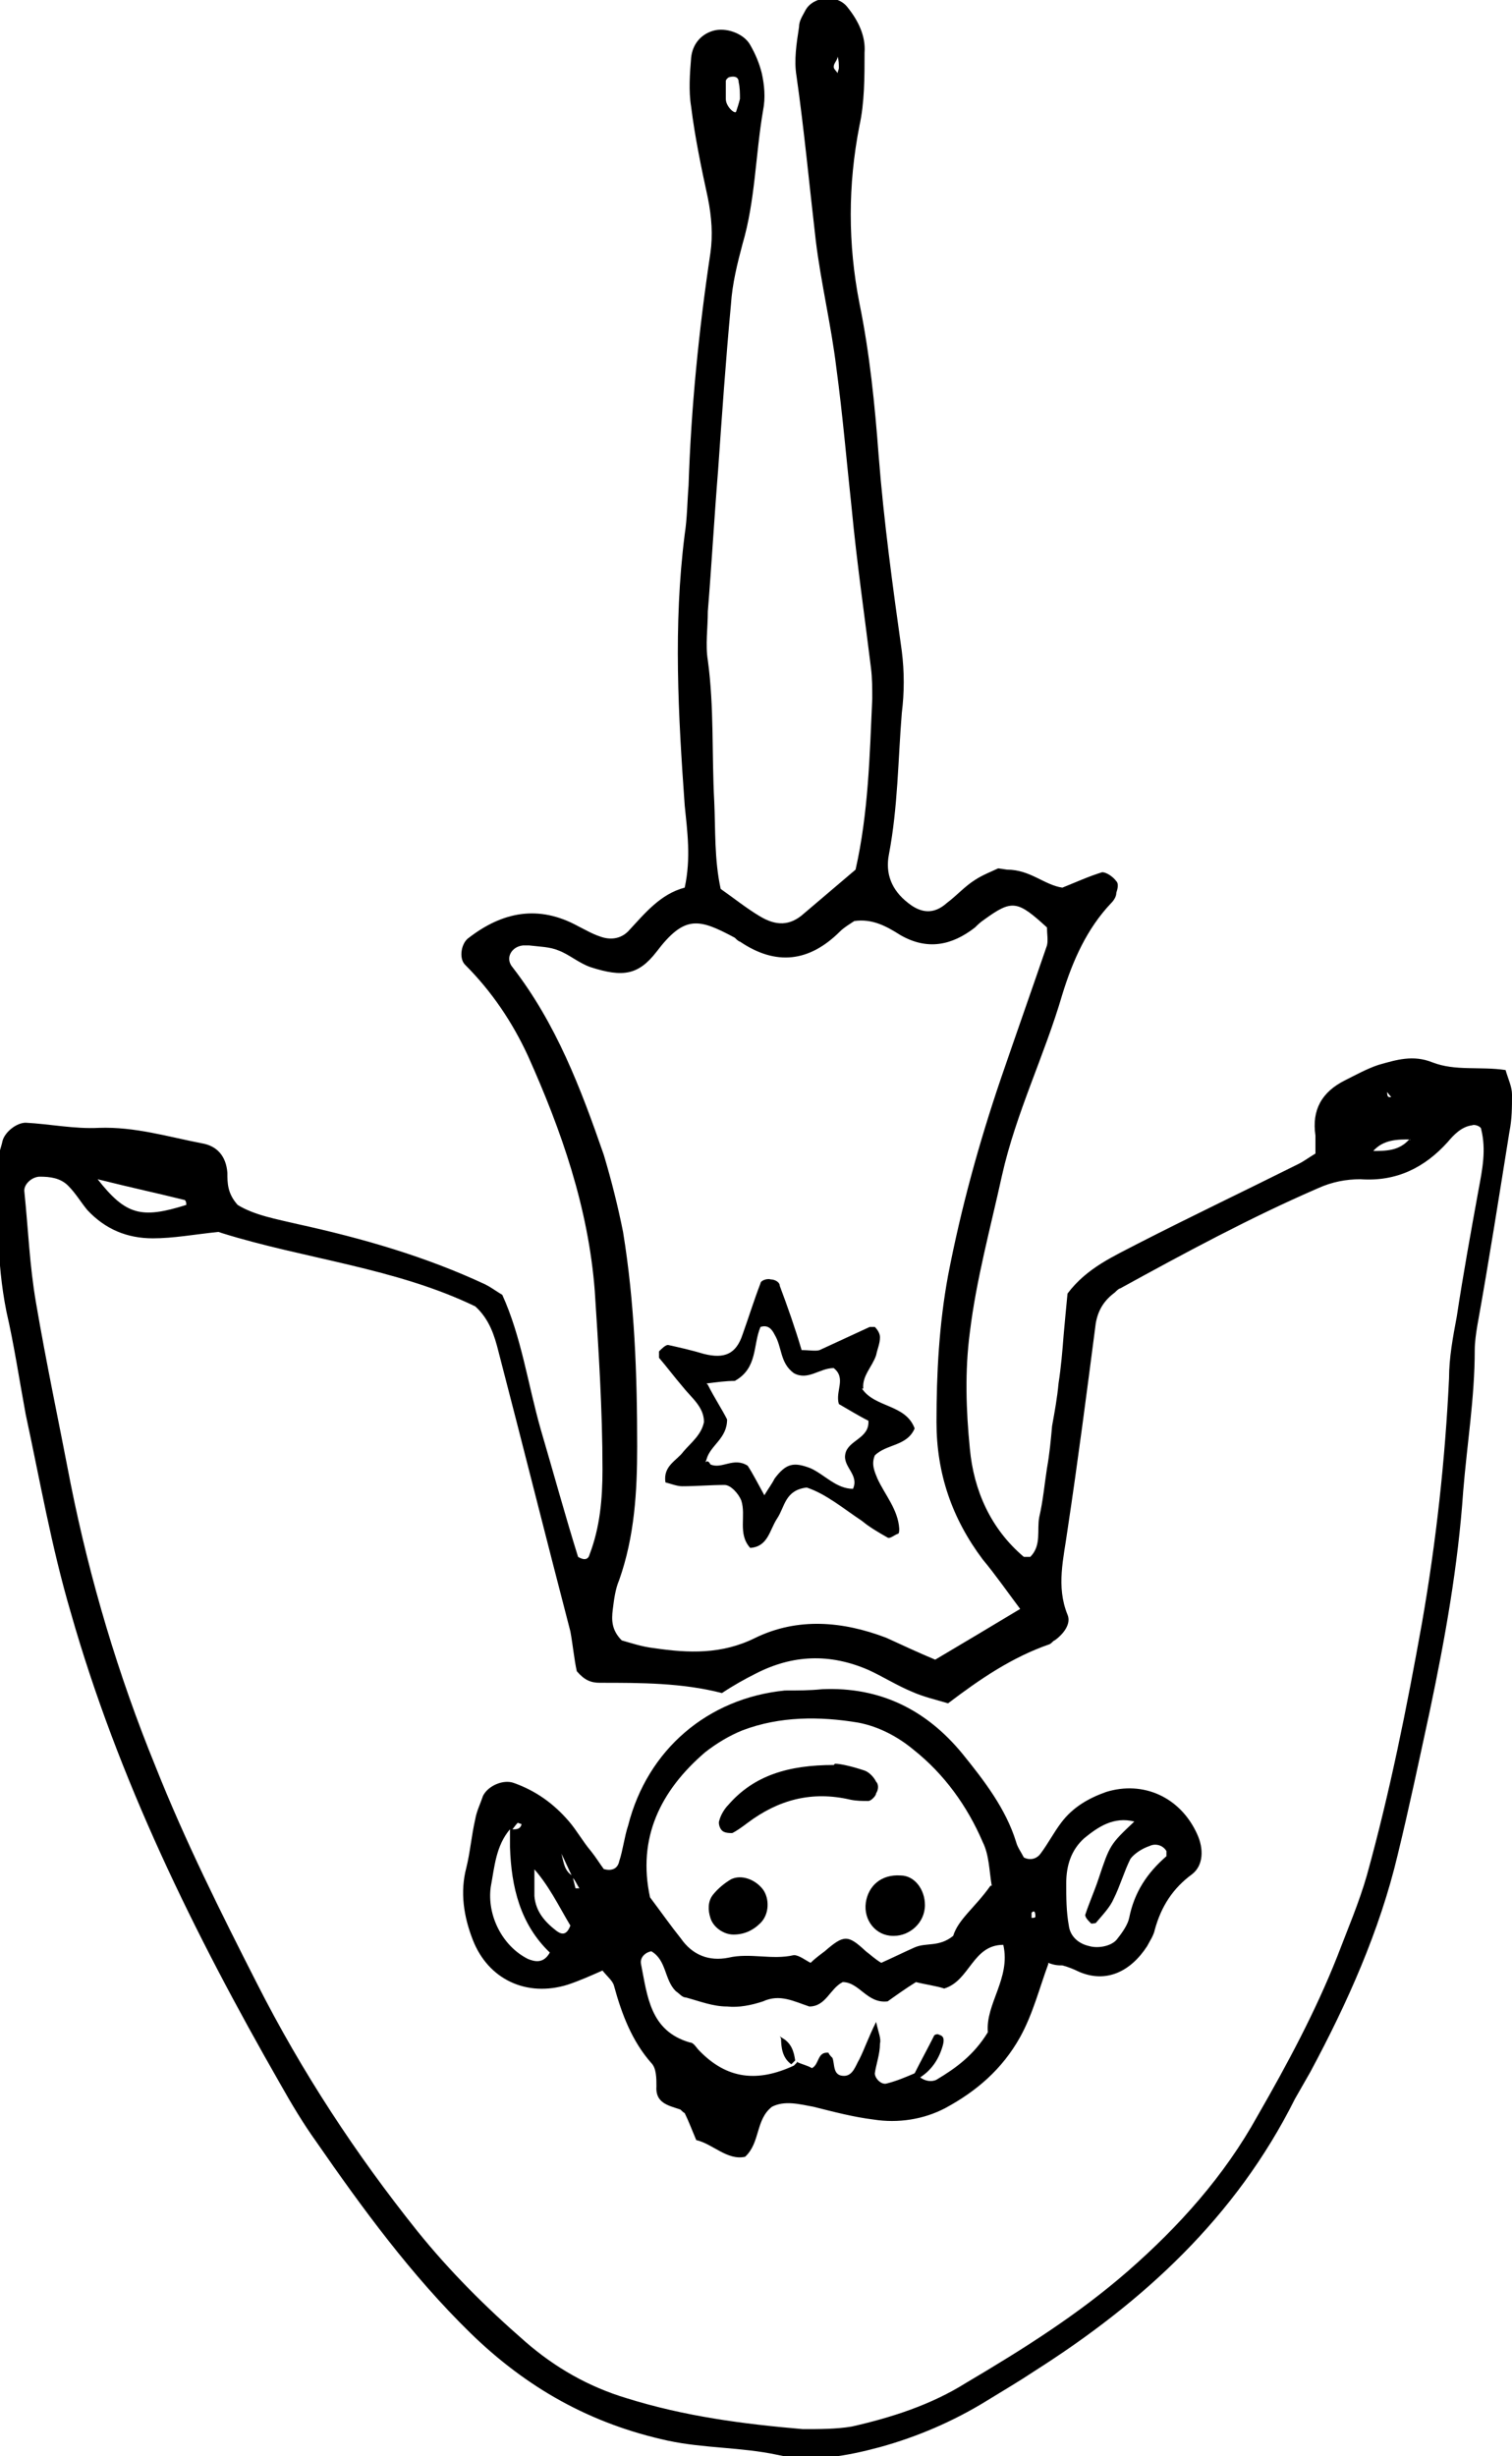
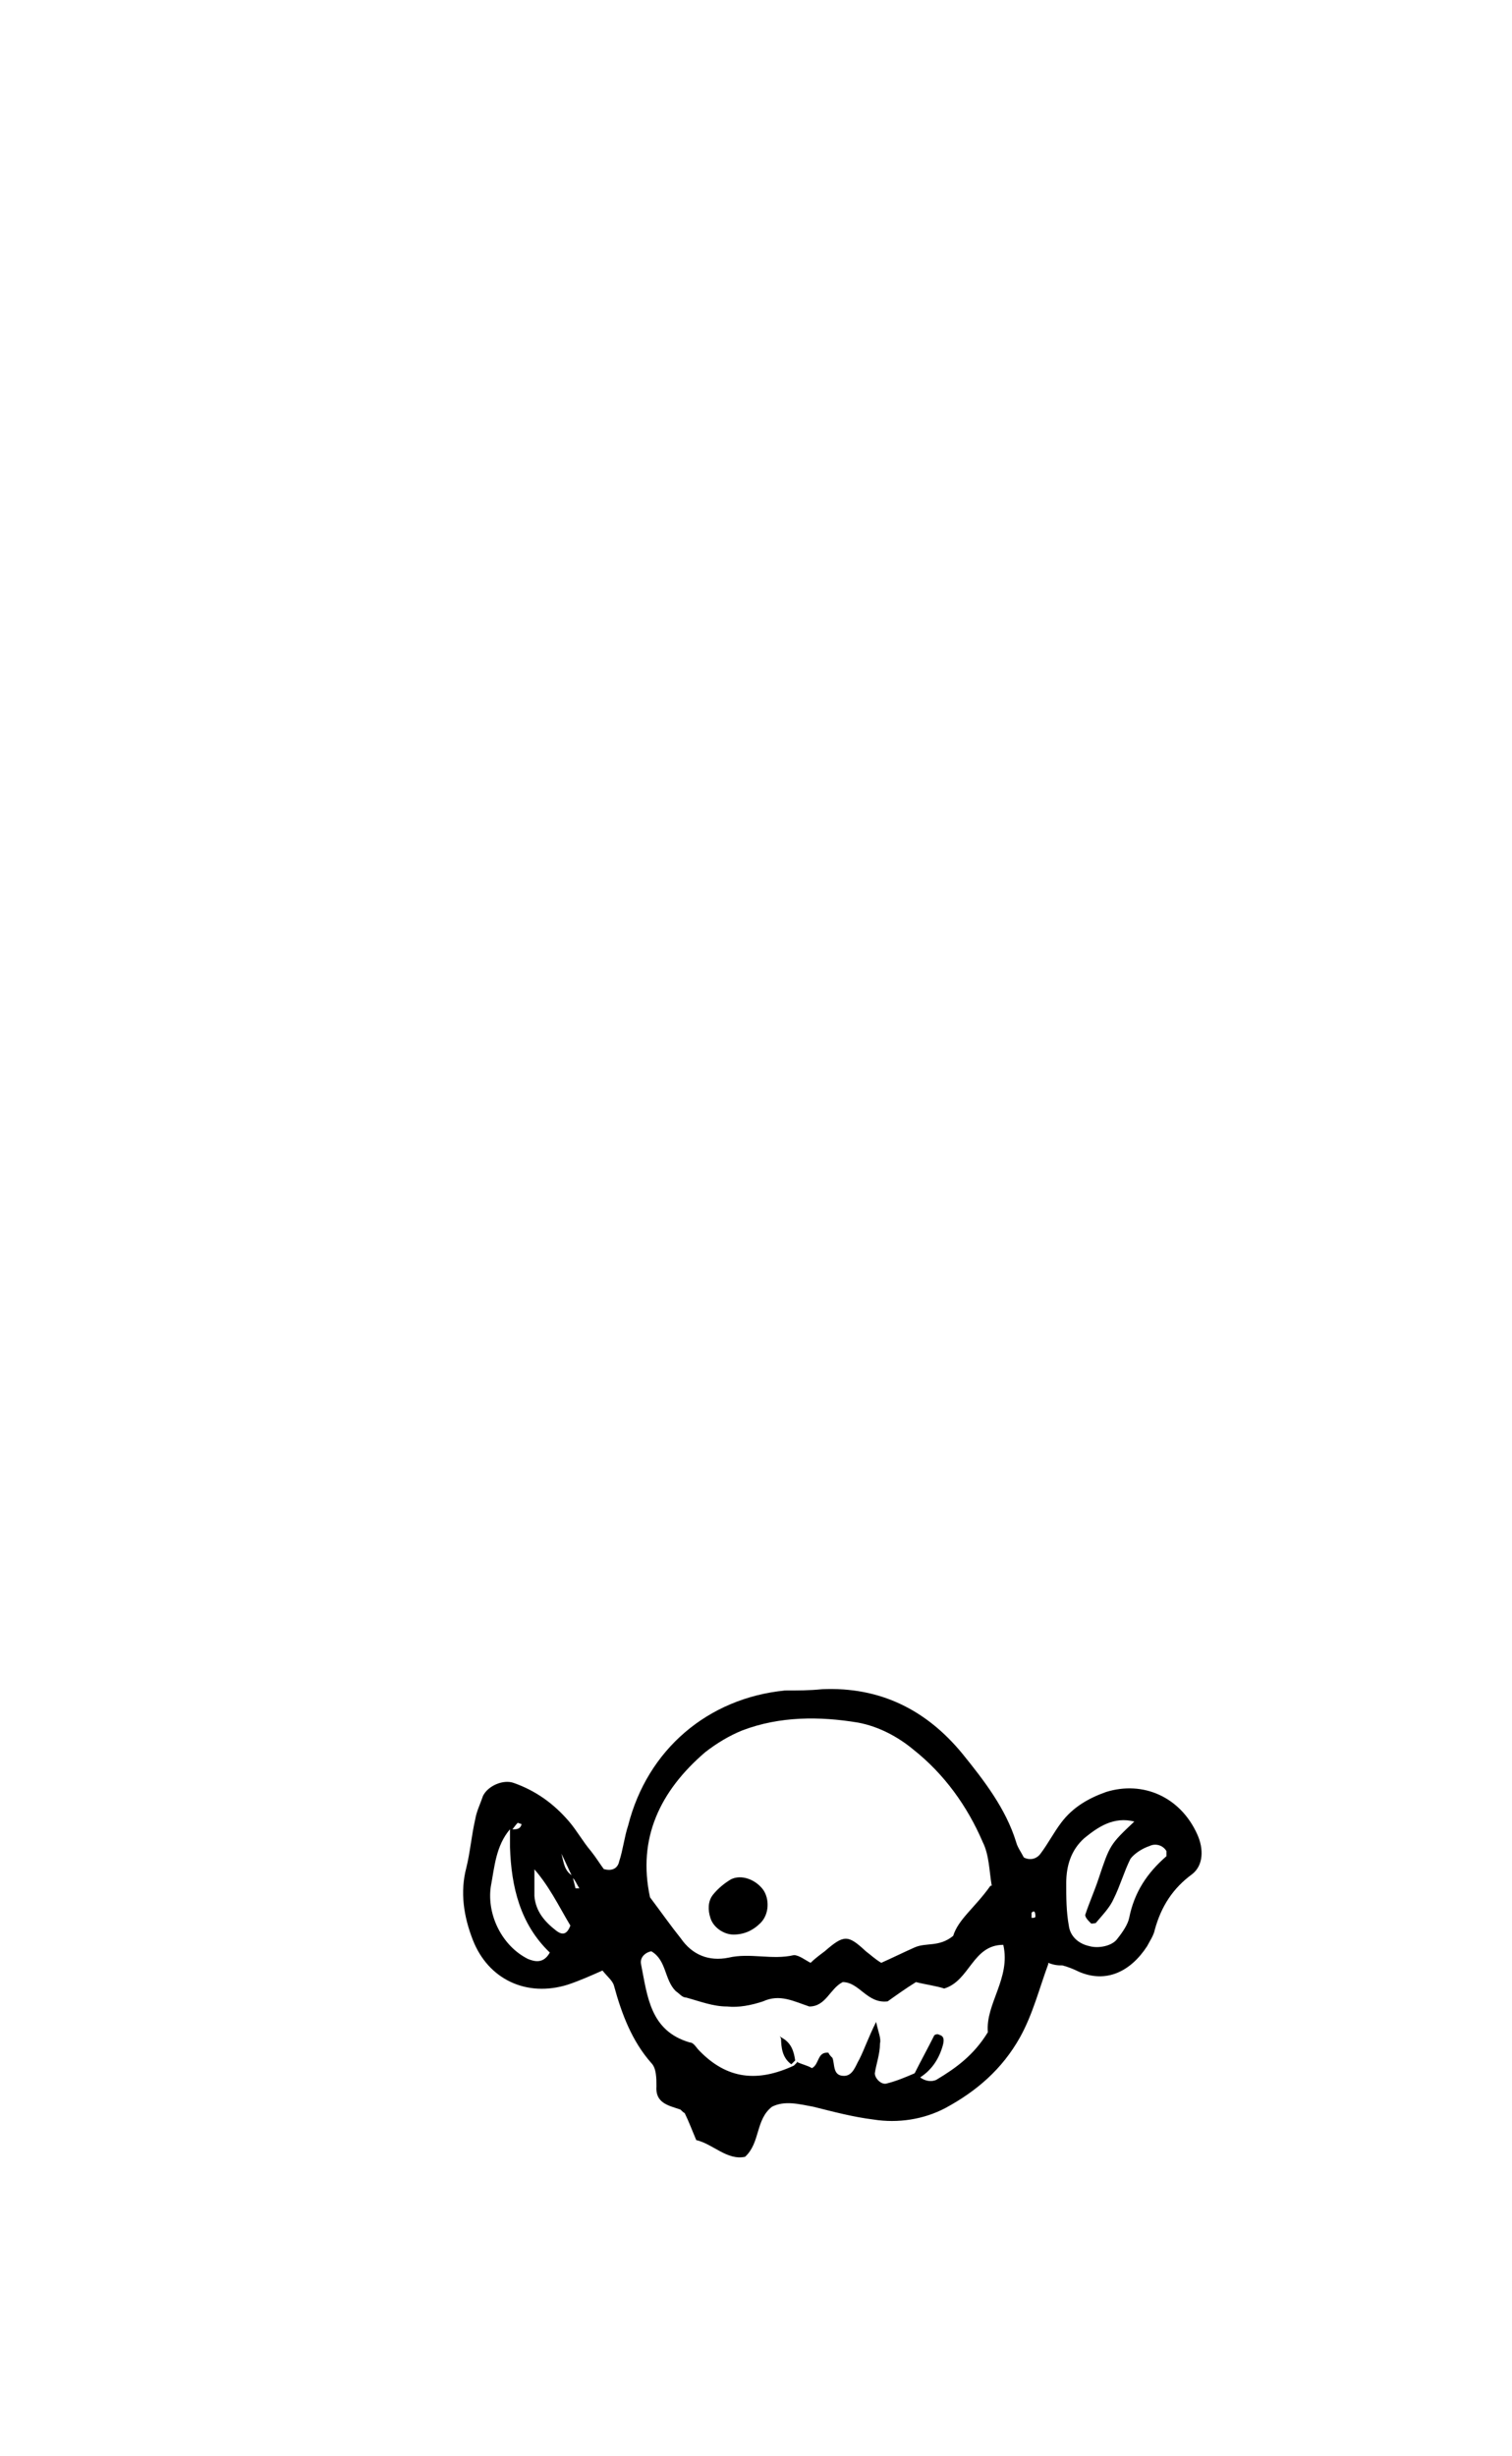
<svg xmlns="http://www.w3.org/2000/svg" id="Not_PILOT_PŘID.OBR_HLEDEJ_BLACK_Image" data-name="Not_PILOT_PŘID.OBR_HLEDEJ_BLACK Image" version="1.1" viewBox="0 0 117.7 191.2">
  <defs>
    <style> .cls-1 { fill: #000; stroke-width: 0px; } </style>
  </defs>
-   <path class="cls-1" d="M78.4,67.7c1.8,0,2.9,1.2,4.3,1.4,1-.4,2.1-.9,3.1-1.2.3,0,.8.3,1.1.7.2.2.1.6,0,.9,0,.3-.2.6-.4.8-1.9,2-3,4.5-3.8,7.1-1.4,4.8-3.6,9.2-4.7,14.1-.9,4.1-2,8.1-2.5,12.2-.4,3-.3,6.1,0,9.1.3,3.2,1.6,6.2,4.2,8.4,0,0,.3,0,.5,0,.9-.9.5-2.1.7-3.1.3-1.3.4-2.5.6-3.8.2-1.1.3-2.2.4-3.3.2-1.1.4-2.2.5-3.3.2-1.3.3-2.5.4-3.8.1-1.1.2-2.2.3-3.2,1.5-2,3.6-2.9,5.5-3.9,4.1-2.1,8.3-4.1,12.5-6.2.4-.2.8-.5,1.3-.8,0-.5,0-.9,0-1.4-.3-2,.5-3.4,2.3-4.3.8-.4,1.7-.9,2.6-1.2,1.4-.4,2.7-.8,4.2-.2,1.8.7,3.7.3,5.7.6.2.7.5,1.3.5,1.9,0,1,0,1.9-.2,2.9-.8,5-1.6,10.1-2.5,15.1-.1.6-.2,1.3-.2,1.9,0,3.7-.6,7.3-.9,11-.4,5.8-1.4,11.4-2.6,17.1-.8,3.7-1.6,7.5-2.5,11.2-1.4,5.9-3.9,11.5-6.8,16.9-.4.7-.8,1.4-1.2,2.1-4.6,9.2-11.8,15.8-20.3,21.2-1.2.8-2.4,1.5-3.7,2.3-2.6,1.6-5.4,2.8-8.3,3.6-2.6.7-5.3,1.2-8,.6-2.8-.6-5.7-.5-8.5-1.1-6-1.3-11-4.1-15.4-8.4-4.6-4.5-8.4-9.7-12-14.9-1-1.4-1.9-2.9-2.8-4.5-6.7-11.7-12.6-23.7-16.3-36.7-1.5-5.1-2.4-10.3-3.5-15.4-.5-2.7-.9-5.4-1.5-8-.8-4-.7-7.9-.6-11.9,0-.5.2-.9.3-1.4.2-.7,1.1-1.4,1.8-1.4,1.9.1,3.8.5,5.7.4,2.8-.1,5.4.7,8,1.2,1.2.2,1.9,1,2,2.3,0,.8,0,1.6.8,2.5,1.3.8,3,1.1,4.7,1.5,5,1.1,9.9,2.5,14.6,4.7.4.2.8.5,1.3.8,1.5,3.3,2,7,3,10.5,1,3.4,1.9,6.7,2.9,9.9.5.3.8.2.9-.2.8-2.1,1-4.3,1-6.6,0-4.6-.3-9.3-.6-13.9-.5-6.5-2.6-12.5-5.2-18.3-1.2-2.6-2.8-5-4.9-7.1-.5-.5-.3-1.7.3-2.1,2.6-2,5.4-2.6,8.5-.9.6.3,1.1.6,1.7.8.8.3,1.6.2,2.2-.4,1.3-1.4,2.5-2.9,4.4-3.4.5-2.3.2-4.4,0-6.4-.5-7-.9-14,0-21.1.2-1.3.2-2.6.3-3.8.2-6.1.8-12.1,1.7-18.1.2-1.4.1-2.8-.2-4.3-.5-2.3-1-4.7-1.3-7.1-.2-1.2-.1-2.6,0-3.8.1-1,.7-1.8,1.7-2.1,1-.3,2.4.2,2.9,1.1.4.7.7,1.4.9,2.2.2.9.3,1.9.1,2.9-.6,3.5-.6,7-1.6,10.4-.4,1.5-.8,3.1-.9,4.7-.4,4.3-.7,8.6-1,12.9-.3,3.7-.5,7.3-.8,11,0,1.3-.2,2.6,0,3.8.5,3.7.3,7.3.5,11,.1,2.2,0,4.5.5,6.8,1,.7,2,1.5,3,2.1,1.3.8,2.4.8,3.5-.2,1.3-1.1,2.7-2.3,4-3.4,1-4.4,1.1-8.9,1.3-13.3,0-.8,0-1.6-.1-2.4-.5-4.1-1.1-8.2-1.5-12.4-.4-3.7-.7-7.3-1.2-11-.4-3.3-1.2-6.6-1.6-9.9-.5-4.3-.9-8.6-1.5-12.8-.2-1.2,0-2.5.2-3.8,0-.5.3-.9.5-1.3.6-1.1,2.5-1.3,3.3-.2.8,1,1.4,2.2,1.3,3.5,0,1.9,0,3.9-.4,5.7-.9,4.6-.9,9.2,0,13.8.8,3.9,1.2,7.9,1.5,11.9.4,5.1,1.1,10.2,1.8,15.2.2,1.6.2,3.2,0,4.8-.3,3.7-.3,7.3-1,11-.3,1.5.2,2.8,1.5,3.8,1,.8,2,.9,3,0,.8-.6,1.4-1.3,2.2-1.8.6-.4,1.4-.7,1.8-.9ZM107.9,84.8h-.1c0-.1.1,0,.1,0,.2.1-.1.7.4.6-.2-.2-.3-.4-.5-.6ZM109.8,88.7c-1,0-2.1,0-2.9.9l-.3.2.2-.2c1.1,0,2.1,0,2.9-.9l.2-.2-.2.3ZM17,95.9c-1.9.2-3.5.5-5.1.5-2,0-3.7-.7-5.1-2.2-.5-.6-.9-1.3-1.5-1.9-.6-.6-1.4-.7-2.2-.7-.6,0-1.3.6-1.2,1.2.3,2.9.4,5.7.9,8.6.8,4.7,1.8,9.4,2.7,14.1,1.5,7.5,3.7,14.9,6.6,22,2.3,5.8,5.1,11.4,7.9,16.9,3.5,6.9,7.7,13.3,12.5,19.3,2.5,3.1,5.3,5.9,8.4,8.6,2.3,2,4.9,3.5,7.9,4.4,4.5,1.4,9,2,13.7,2.4,1.3,0,2.6,0,3.8-.2,3.1-.7,6.2-1.7,8.9-3.4,4.4-2.6,8.7-5.3,12.6-8.7,4-3.5,7.5-7.4,10.1-12.1,2.3-4,4.5-8.1,6.2-12.4.8-2.1,1.7-4.2,2.3-6.3,1.8-6.5,3.1-13,4.3-19.7,1.1-6.3,1.8-12.7,2.1-19,0-1.6.3-3.2.6-4.8.5-3.3,1.1-6.6,1.7-9.9.3-1.6.6-3.1.2-4.7,0-.2-.5-.4-.7-.3-.8.1-1.4.7-1.9,1.3-1.8,2-4,3.1-6.8,2.9-1.1,0-2.2.2-3.3.7-5.3,2.3-10.3,5-15.4,7.8-.1,0-.3.2-.4.3-.8.6-1.3,1.3-1.5,2.4-.7,5.4-1.4,10.8-2.2,16.1-.3,2.2-.9,4.4,0,6.6.3.7-.3,1.5-1,2-.1,0-.2.2-.4.3-2.9,1-5.4,2.7-7.9,4.6-1-.3-1.9-.5-2.8-.9-1.2-.5-2.3-1.2-3.4-1.7-3-1.3-5.9-1.2-8.8.3-.8.4-1.7.9-2.6,1.5-3.1-.8-6.3-.8-9.5-.8-.7,0-1.2-.2-1.8-.9-.2-.9-.3-2-.5-3.1-1.9-7.3-3.7-14.5-5.6-21.8-.3-1.2-.7-2.5-1.8-3.5-6.2-3-13.3-3.7-19.7-5.7ZM79.6,125.5c-1.2-1.6-2.1-2.9-3.1-4.1-2.4-3.2-3.6-6.7-3.6-10.7,0-3.8.2-7.6.9-11.4,1-5.2,2.4-10.3,4.1-15.3,1.2-3.5,2.4-6.9,3.6-10.4.1-.4,0-.9,0-1.4-2.3-2.1-2.7-2.2-4.9-.6-.3.2-.5.4-.7.6-1.8,1.4-3.7,1.8-5.8.6-1.1-.7-2.2-1.3-3.6-1.1-.3.2-.8.5-1.1.8-2.4,2.4-5,2.7-7.8.8-.1,0-.3-.2-.4-.3-2.8-1.5-3.9-1.8-6.1,1.1-1.4,1.8-2.6,2-5.1,1.2-.9-.3-1.7-1-2.5-1.3-.7-.3-1.5-.3-2.3-.4-.2,0-.3,0-.5,0-.9.1-1.4,1-.8,1.7,3.4,4.4,5.3,9.4,7.1,14.6.6,2,1.1,4,1.5,6,.9,5.5,1.1,11.1,1.1,16.7,0,3.5-.2,7-1.4,10.4-.3.7-.4,1.5-.5,2.3-.1.8-.1,1.6.7,2.4.7.2,1.6.5,2.5.6,2.7.4,5.3.5,7.9-.8,3.3-1.6,6.8-1.3,10.2,0,1.3.6,2.6,1.2,3.8,1.7,2.2-1.3,4.2-2.5,6.7-4ZM7.6,91.8c2.2,2.8,3.4,3.1,6.9,2,0-.1,0-.4-.2-.4-2-.5-3.9-.9-6.7-1.6ZM57.6,7.7c0-.4,0-.9-.1-1.3,0-.4-.3-.5-.7-.4-.1,0-.3.2-.3.3,0,.5,0,.9,0,1.4,0,.6.7,1.2.8,1,.1-.3.2-.6.3-1ZM65.2,4.4c0,.3-.3.5-.3.8,0,.2.2.3.3.5,0-.1.1-.3.1-.4,0-.3,0-.6-.1-.9Z" />
  <path class="cls-1" d="M81.6,152.9c-.7,1.9-1.2,3.9-2.2,5.7-1.4,2.5-3.4,4.2-5.8,5.5-1.7.9-3.7,1.2-5.6.9-1.6-.2-3.1-.6-4.7-1-1.1-.2-2.2-.5-3.2,0-1.3,1-.9,2.8-2.1,3.9-1.4.3-2.5-1-3.8-1.3-.3-.7-.6-1.5-.9-2.1-.2-.1-.3-.3-.4-.3-.9-.3-1.9-.5-1.8-1.8,0-.6,0-1.4-.4-1.8-1.5-1.7-2.3-3.8-2.9-6-.1-.4-.5-.7-.9-1.2-.9.4-1.8.8-2.7,1.1-3.2,1-6.2-.4-7.4-3.5-.7-1.8-1-3.7-.5-5.6.3-1.2.4-2.5.7-3.8.1-.6.4-1.2.6-1.8.4-.8,1.6-1.3,2.4-1,1.7.6,3.1,1.6,4.3,3,.6.7,1.1,1.6,1.7,2.3.4.5.7,1,1,1.4.7.2,1.1-.1,1.2-.6.3-.9.4-1.9.7-2.8,1.5-5.9,6.2-9.9,12.2-10.5,1,0,1.9,0,2.9-.1,4.5-.2,8.1,1.6,10.9,5,1.7,2.1,3.4,4.3,4.2,6.9.1.4.4.8.6,1.2.6.3,1.1,0,1.3-.3.6-.8,1-1.6,1.6-2.4.9-1.2,2.1-1.9,3.5-2.4,2.9-.9,5.8.4,7.1,3.3.5,1.1.5,2.4-.4,3.1-1.5,1.1-2.4,2.5-2.9,4.3-.1.5-.4.9-.6,1.3-1.3,2-3.2,2.9-5.3,2-.4-.2-.9-.4-1.3-.5-.3,0-.6,0-1.1-.2ZM44.6,146.2l.2.8h.3c-.2-.3-.3-.6-.5-.8-.3-.6-.6-1.3-.9-1.9h0c.2.7.2,1.4,1,1.8ZM41.6,145.3h0c0,.7,0,1.5,0,2.3.1,1.2.8,2,1.7,2.7.4.3.8.4,1.1-.4-.9-1.5-1.7-3.2-3-4.6ZM39.7,142.4c-1.1,1.3-1.2,2.9-1.5,4.5-.3,2.2.9,4.6,2.9,5.6.5.2,1.2.4,1.7-.5-2.3-2.2-3-5.1-3.1-8.2,0-.5,0-1,0-1.4.3,0,.8.1.9-.4,0,0-.3-.1-.3-.1-.2.2-.3.4-.5.6ZM62,160.5c.4.2.9.3,1.2.5.6-.3.4-1.3,1.3-1.2,0,.1.2.3.3.4.2.5,0,1.4.9,1.4.7,0,.9-.8,1.2-1.3.4-.8.7-1.7,1.3-2.9.2.9.4,1.3.3,1.7,0,.8-.3,1.6-.4,2.3,0,.4.5.9.9.8.8-.2,1.5-.5,2.2-.8.1.1.3.2.4.3.4.3.9.4,1.3.2,1.5-.9,2.9-1.9,4-3.7-.2-2.2,1.8-4.2,1.2-6.8-2.4,0-2.6,2.8-4.6,3.4-.6-.2-1.4-.3-2.2-.5-.8.5-1.5,1-2.2,1.5-1.6.2-2.2-1.5-3.5-1.5-1,.5-1.3,1.9-2.6,1.9-1.2-.4-2.3-1-3.6-.4-.9.3-1.9.5-2.8.4-1.1,0-2.1-.4-3.2-.7-.3,0-.5-.3-.8-.5-.9-.9-.7-2.4-1.9-3.1-.5.1-.9.5-.8,1,.5,2.5.7,5.2,3.8,6.1.3,0,.5.4.7.6,2.2,2.3,4.6,2.5,7.4,1.2l.3-.3ZM77.2,146.8c-.2-1.2-.2-2.4-.7-3.4-1.2-2.8-3-5.3-5.4-7.2-1.2-1-2.7-1.8-4.3-2.1-3-.5-6.1-.5-9,.6-1,.4-2,1-2.9,1.7-3.5,3-5.3,6.7-4.3,11.3.9,1.2,1.6,2.2,2.4,3.2.9,1.3,2.2,1.8,3.7,1.5,1.7-.4,3.4.2,5.1-.2.4,0,.9.4,1.3.6.3-.3.7-.6,1.1-.9,1.5-1.3,1.8-1.3,3.2,0,.4.3.7.6,1.2.9.9-.4,1.7-.8,2.6-1.2.9-.4,1.9,0,3-.9.4-1.3,1.7-2.2,2.9-3.9ZM88.3,141.8c-1.6-.4-2.8.4-3.9,1.3-1,.9-1.4,2.1-1.4,3.5,0,1.1,0,2.2.2,3.3.1.8.7,1.4,1.6,1.6.7.2,1.8,0,2.2-.6.4-.5.8-1.1.9-1.6.4-2,1.4-3.5,2.9-4.8,0,0,0-.3,0-.4-.3-.5-.9-.6-1.3-.4-.6.2-1.2.6-1.5,1-.5,1-.8,2.1-1.3,3.1-.3.7-.9,1.3-1.4,1.9,0,0-.4.1-.4,0-.2-.2-.5-.5-.4-.7.3-.9.7-1.8,1-2.7.9-2.7.9-2.7,2.8-4.5ZM80.4,149.3c0,0,.2,0,.2-.1,0-.4-.1-.5-.3-.3,0,0,0,.2,0,.4Z" />
-   <path class="cls-1" d="M67.1,108.1c1,1.5,3.4,1.2,4.1,3.1-.6,1.4-2.2,1.2-3.1,2.1-.3.7,0,1.3.2,1.8.6,1.3,1.6,2.4,1.7,3.9,0,.1,0,.4-.1.4-.3.1-.6.4-.8.3-.7-.4-1.4-.8-2-1.3-1.5-1-2.8-2.1-4.3-2.6-1.7.2-1.7,1.5-2.3,2.4-.6.9-.7,2.2-2.1,2.3-1-1.1-.3-2.5-.7-3.7-.2-.5-.8-1.2-1.3-1.2-1.1,0-2.2.1-3.3.1-.4,0-.9-.2-1.3-.3-.2-1.3.9-1.7,1.4-2.4.6-.7,1.4-1.3,1.6-2.3,0-1.2-1-1.9-1.7-2.8-.6-.7-1.2-1.5-1.8-2.2,0-.1,0-.4,0-.5.2-.2.5-.5.7-.5.9.2,1.8.4,2.8.7,1.6.4,2.5,0,3-1.5.5-1.4.9-2.7,1.4-4,0-.2.5-.4.8-.3.3,0,.7.2.7.5.6,1.6,1.2,3.3,1.7,5,.6,0,1.1.1,1.4,0,1.3-.6,2.6-1.2,3.9-1.8.1,0,.4,0,.4,0,.2.2.4.5.4.8,0,.5-.2.9-.3,1.4-.3.9-1.1,1.6-1,2.6ZM55.1,107.9l-.2-.3.2.2c.5,1,1.1,1.9,1.5,2.7,0,1.5-1.3,2-1.6,3.1-.2.6,0-.2.3.4.9.4,1.8-.6,2.9.1.4.6.8,1.4,1.3,2.3.3-.5.6-.9.8-1.3.9-1.2,1.5-1.3,2.8-.8,1.1.5,2,1.6,3.3,1.6.5-1.1-.8-1.7-.6-2.7.2-1.1,1.9-1.2,1.8-2.6-.8-.4-1.6-.9-2.3-1.3-.3-1,.6-2-.4-2.8-1.1,0-2,1-3.1.4-1.1-.8-.9-2-1.5-3-.2-.4-.5-.8-1.1-.6-.6,1.4-.2,3.2-2,4.2-.7,0-1.4.1-2.2.2Z" />
-   <path class="cls-1" d="M65,137.3c.4,0,1.3.2,2.2.5.4.1.8.5,1,.9.2.2.2.6,0,.9,0,.2-.4.6-.6.6-.5,0-.9,0-1.4-.1-3-.7-5.6,0-8,1.8-.4.3-.8.6-1.2.8-.2,0-.6,0-.8-.2-.2-.2-.3-.6-.2-.8.1-.4.4-.9.7-1.2,2-2.3,4.7-3.1,8.2-3.1Z" />
  <path class="cls-1" d="M57.1,150.6c-.8,0-1.6-.6-1.8-1.3-.2-.6-.2-1.3.2-1.8.4-.5.9-.9,1.4-1.2.8-.4,1.9,0,2.5.8.5.7.5,1.9-.2,2.6-.6.6-1.3.9-2.1.9Z" />
-   <path class="cls-1" d="M69.5,150.7c-1.3,0-2.3-1.2-2.1-2.6.2-1.3,1.2-2.2,2.7-2.1,1.1,0,1.9,1.1,1.9,2.3,0,1.4-1.2,2.4-2.4,2.4Z" />
  <path class="cls-1" d="M71.2,161.4c.5-1,1-1.9,1.5-2.9,0-.1.3-.2.4-.1.4.1.4.4.3.8-.3,1.1-.9,2-1.9,2.6-.1-.1-.3-.2-.4-.3Z" />
-   <path class="cls-1" d="M61.6,160.7c-.7-.5-.8-1.3-.8-2.1h0c.8.4,1,1.1,1.1,1.8l-.3.3Z" />
+   <path class="cls-1" d="M61.6,160.7c-.7-.5-.8-1.3-.8-2.1c.8.4,1,1.1,1.1,1.8l-.3.3Z" />
  <polygon class="cls-1" points="60.9 158.7 60.7 158.5 60.8 158.7 60.9 158.7" />
</svg>